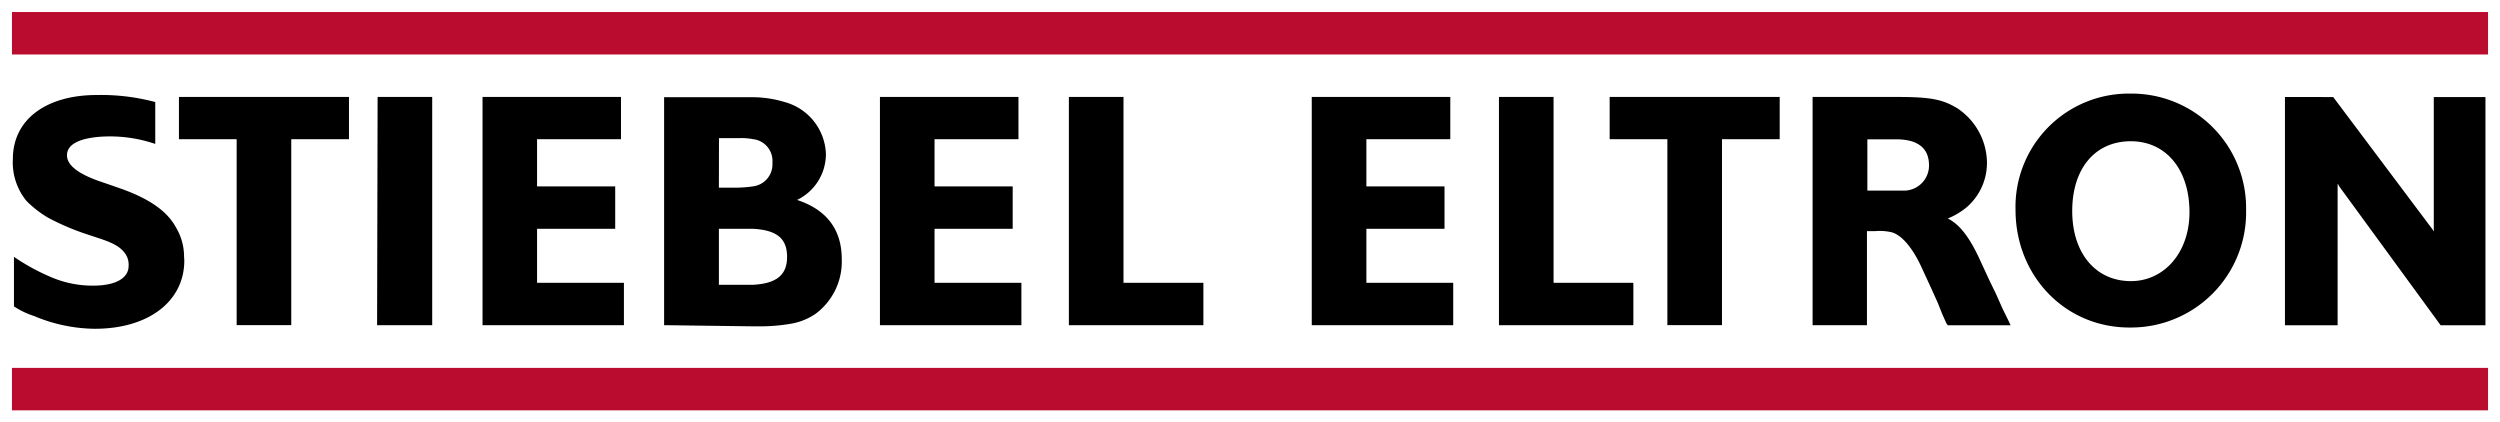
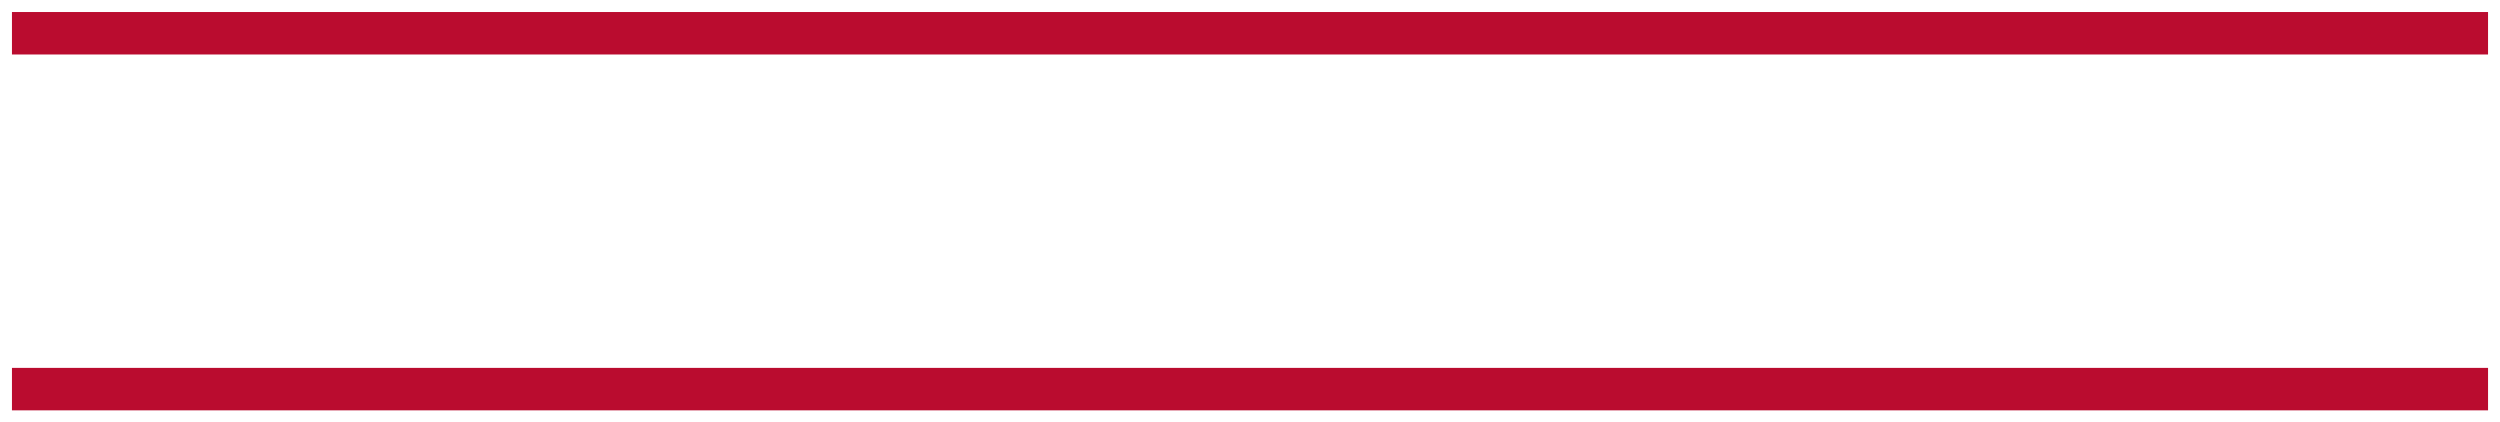
<svg xmlns="http://www.w3.org/2000/svg" id="svg1827" version="1.1" width="1024" height="173" viewBox="-1.427 -1.427 298.504 50.414">
  <defs id="defs1824" />
  <path id="rect1743" d="M 0,0 V 5.07 H 295.65 V 0 Z m 0,42.49 v 5.07 h 295.65 v -5.07 z" style="fill:#ba0c2f" />
-   <path id="polygon1747" d="m 253,9.74 a 13.53,13.53 0 0 0 -13.77,13.879 c 0,7.87 5.89,14.051 13.6,14.051 H 253 a 13.74,13.74 0 0 0 13.76,-14 A 13.67,13.67 0 0 0 253,9.74 Z M 10.109,9.91 c -5.91,0 -10,2.841 -10,7.641 a 7.26,7.26 0 0 0 1.621,5 12.76,12.76 0 0 0 2.57,2 29.26,29.26 0 0 0 4.359,1.889 l 1.811,0.6 c 2,0.66 2.6,1.171 3.1,1.871 a 2.33,2.33 0 0 1 0.359,1.4 c 0,1.46 -1.539,2.359 -4.219,2.359 a 12.53,12.53 0 0 1 -5,-1 25.18,25.18 0 0 1 -4.471,-2.439 v 5.92 a 10.08,10.08 0 0 0 2.439,1.16 19,19 0 0 0 7.221,1.51 c 6.4,0 10.68,-3.27 10.68,-8.15 0,-0.16 -0.029,-0.349 -0.029,-0.539 A 6.74,6.74 0 0 0 19.6,25.75 c -1.06,-2 -3.249,-3.461 -6.529,-4.641 l -2.07,-0.719 c -3.1,-1 -4.43,-2.101 -4.43,-3.281 0,-1.46 1.82,-2.079 4.15,-2.229 A 16.79,16.79 0 0 1 17.11,15.75 v -5 a 25,25 0 0 0 -7,-0.84 z m 9.83,0.23 v 5.049 h 6.891 v 22.201 h 6.519 V 15.189 h 6.891 v -5.049 z m 23.721,0 -0.061,27.25 h 6.58 v -27.25 z m 12.529,0 v 27.25 H 73.07 V 32.33 H 62.699 v -6.449 h 9.33 v -5.061 h -9.33 v -5.631 h 10.021 v -5.049 z m 47.451,0 v 27.25 h 16.889 v -5.061 h -10.369 v -6.449 h 9.33 v -5.061 h -9.33 v -5.631 h 10.02 v -5.049 z m 22.559,0 v 27.25 h 16.061 v -5.061 h -9.539 V 10.141 Z m 29,0 v 27.25 h 16.891 v -5.061 h -10.369 v -6.449 h 9.33 v -5.061 h -9.33 v -5.631 h 10.02 v -5.049 z m 22.352,0 v 27.25 h 16.049 v -5.061 h -9.529 V 10.141 Z m 13.219,0 v 5.049 h 6.891 v 22.201 h 6.52 V 15.189 h 6.891 v -5.049 z m 24.23,0 v 27.25 h 6.49 V 26.16 h 1 a 6.37,6.37 0 0 1 2,0.15 c 1.27,0.39 2.569,2.039 3.619,4.389 L 229.17,33 l 0.791,1.76 0.5,1.26 0.5,1.121 0.18,0.26 h 7.5 l -0.201,-0.439 -0.75,-1.521 -0.809,-1.82 -0.75,-1.539 -1.07,-2.311 c -1.28,-2.83 -2.47,-4.389 -3.92,-5.119 A 8.44,8.44 0 0 0 233.49,23.23 7,7 0 0 0 235.82,18 7.89,7.89 0 0 0 232.289,11.5 c -1.76,-1.07 -3.189,-1.359 -7.189,-1.359 z m 56.4,0.01 v 27.25 h 6.289 V 20.821 20.551 h 0.051 l 0.141,0.27 12.109,16.58 h 5.35 v -27.25 h -6.17 v 15.859 0.16 h -0.039 l -0.07,-0.16 -11.9,-15.859 z m -193.531,0.019 v 27.221 l 10.602,0.139 h 0.83 a 21.15,21.15 0 0 0 3.58,-0.289 A 7.41,7.41 0 0 0 96,36 7.76,7.76 0 0 0 99.08,29.52 c 0,-3.51 -1.76,-5.9 -5.33,-7.08 h -0.01 a 6.09,6.09 0 0 0 3.449,-5.439 6.66,6.66 0 0 0 -4.92,-6.25 13.31,13.31 0 0 0 -3.799,-0.58 z m 6.551,4.891 h 2.381 a 7.29,7.29 0 0 1 1.68,0.119 2.61,2.61 0 0 1 2.32,2.82 2.65,2.65 0 0 1 -2.33,2.82 14.33,14.33 0 0 1 -1.811,0.15 h -2.25 z m 137.119,0.139 h 3.432 c 2.48,0 3.93,0.961 3.93,3.121 a 3,3 0 0 1 -3.211,3 h -0.809 -3.342 z M 253,15.43 c 4.13,0 7,3.29 7,8.48 0,4.78 -3,8.221 -7,8.221 -4.17,0 -7,-3.301 -7,-8.371 0,-5.07 2.72,-8.33 7,-8.33 z M 84.41,25.881 h 4.061 c 2.91,0.16 4.08,1.199 4.08,3.359 0,2.16 -1.26,3.18 -4.08,3.33 h -4.061 z" />
</svg>